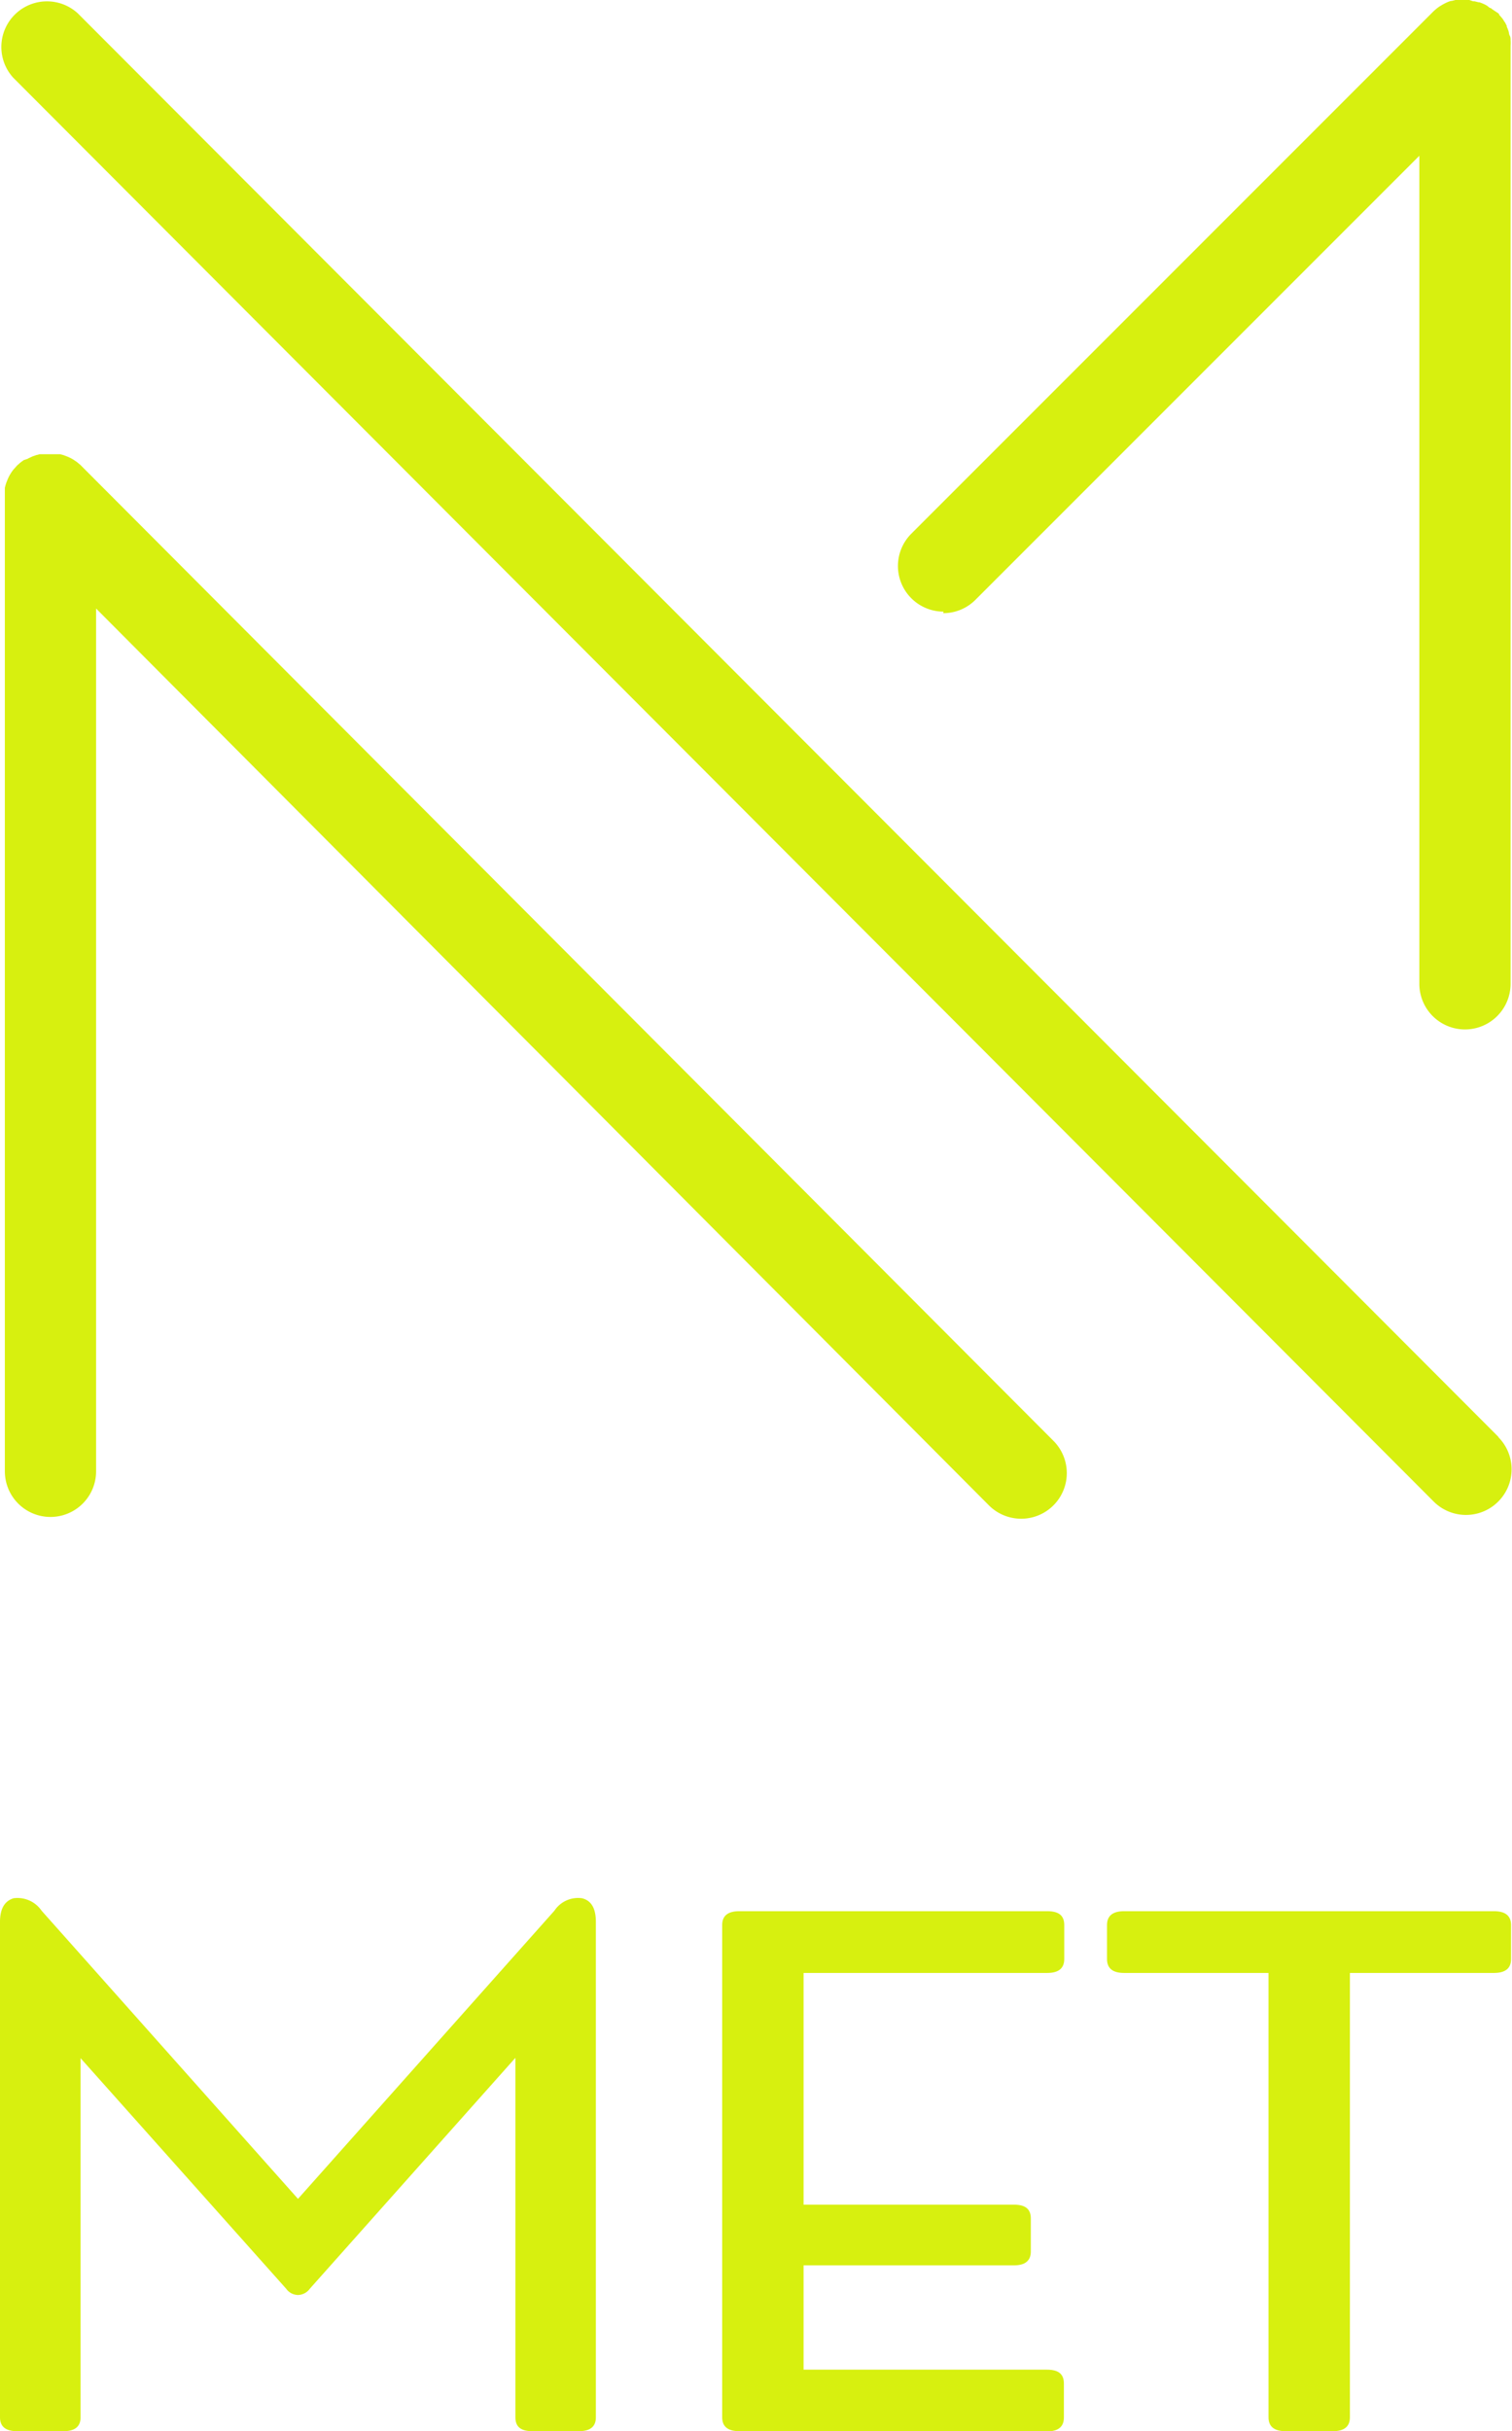
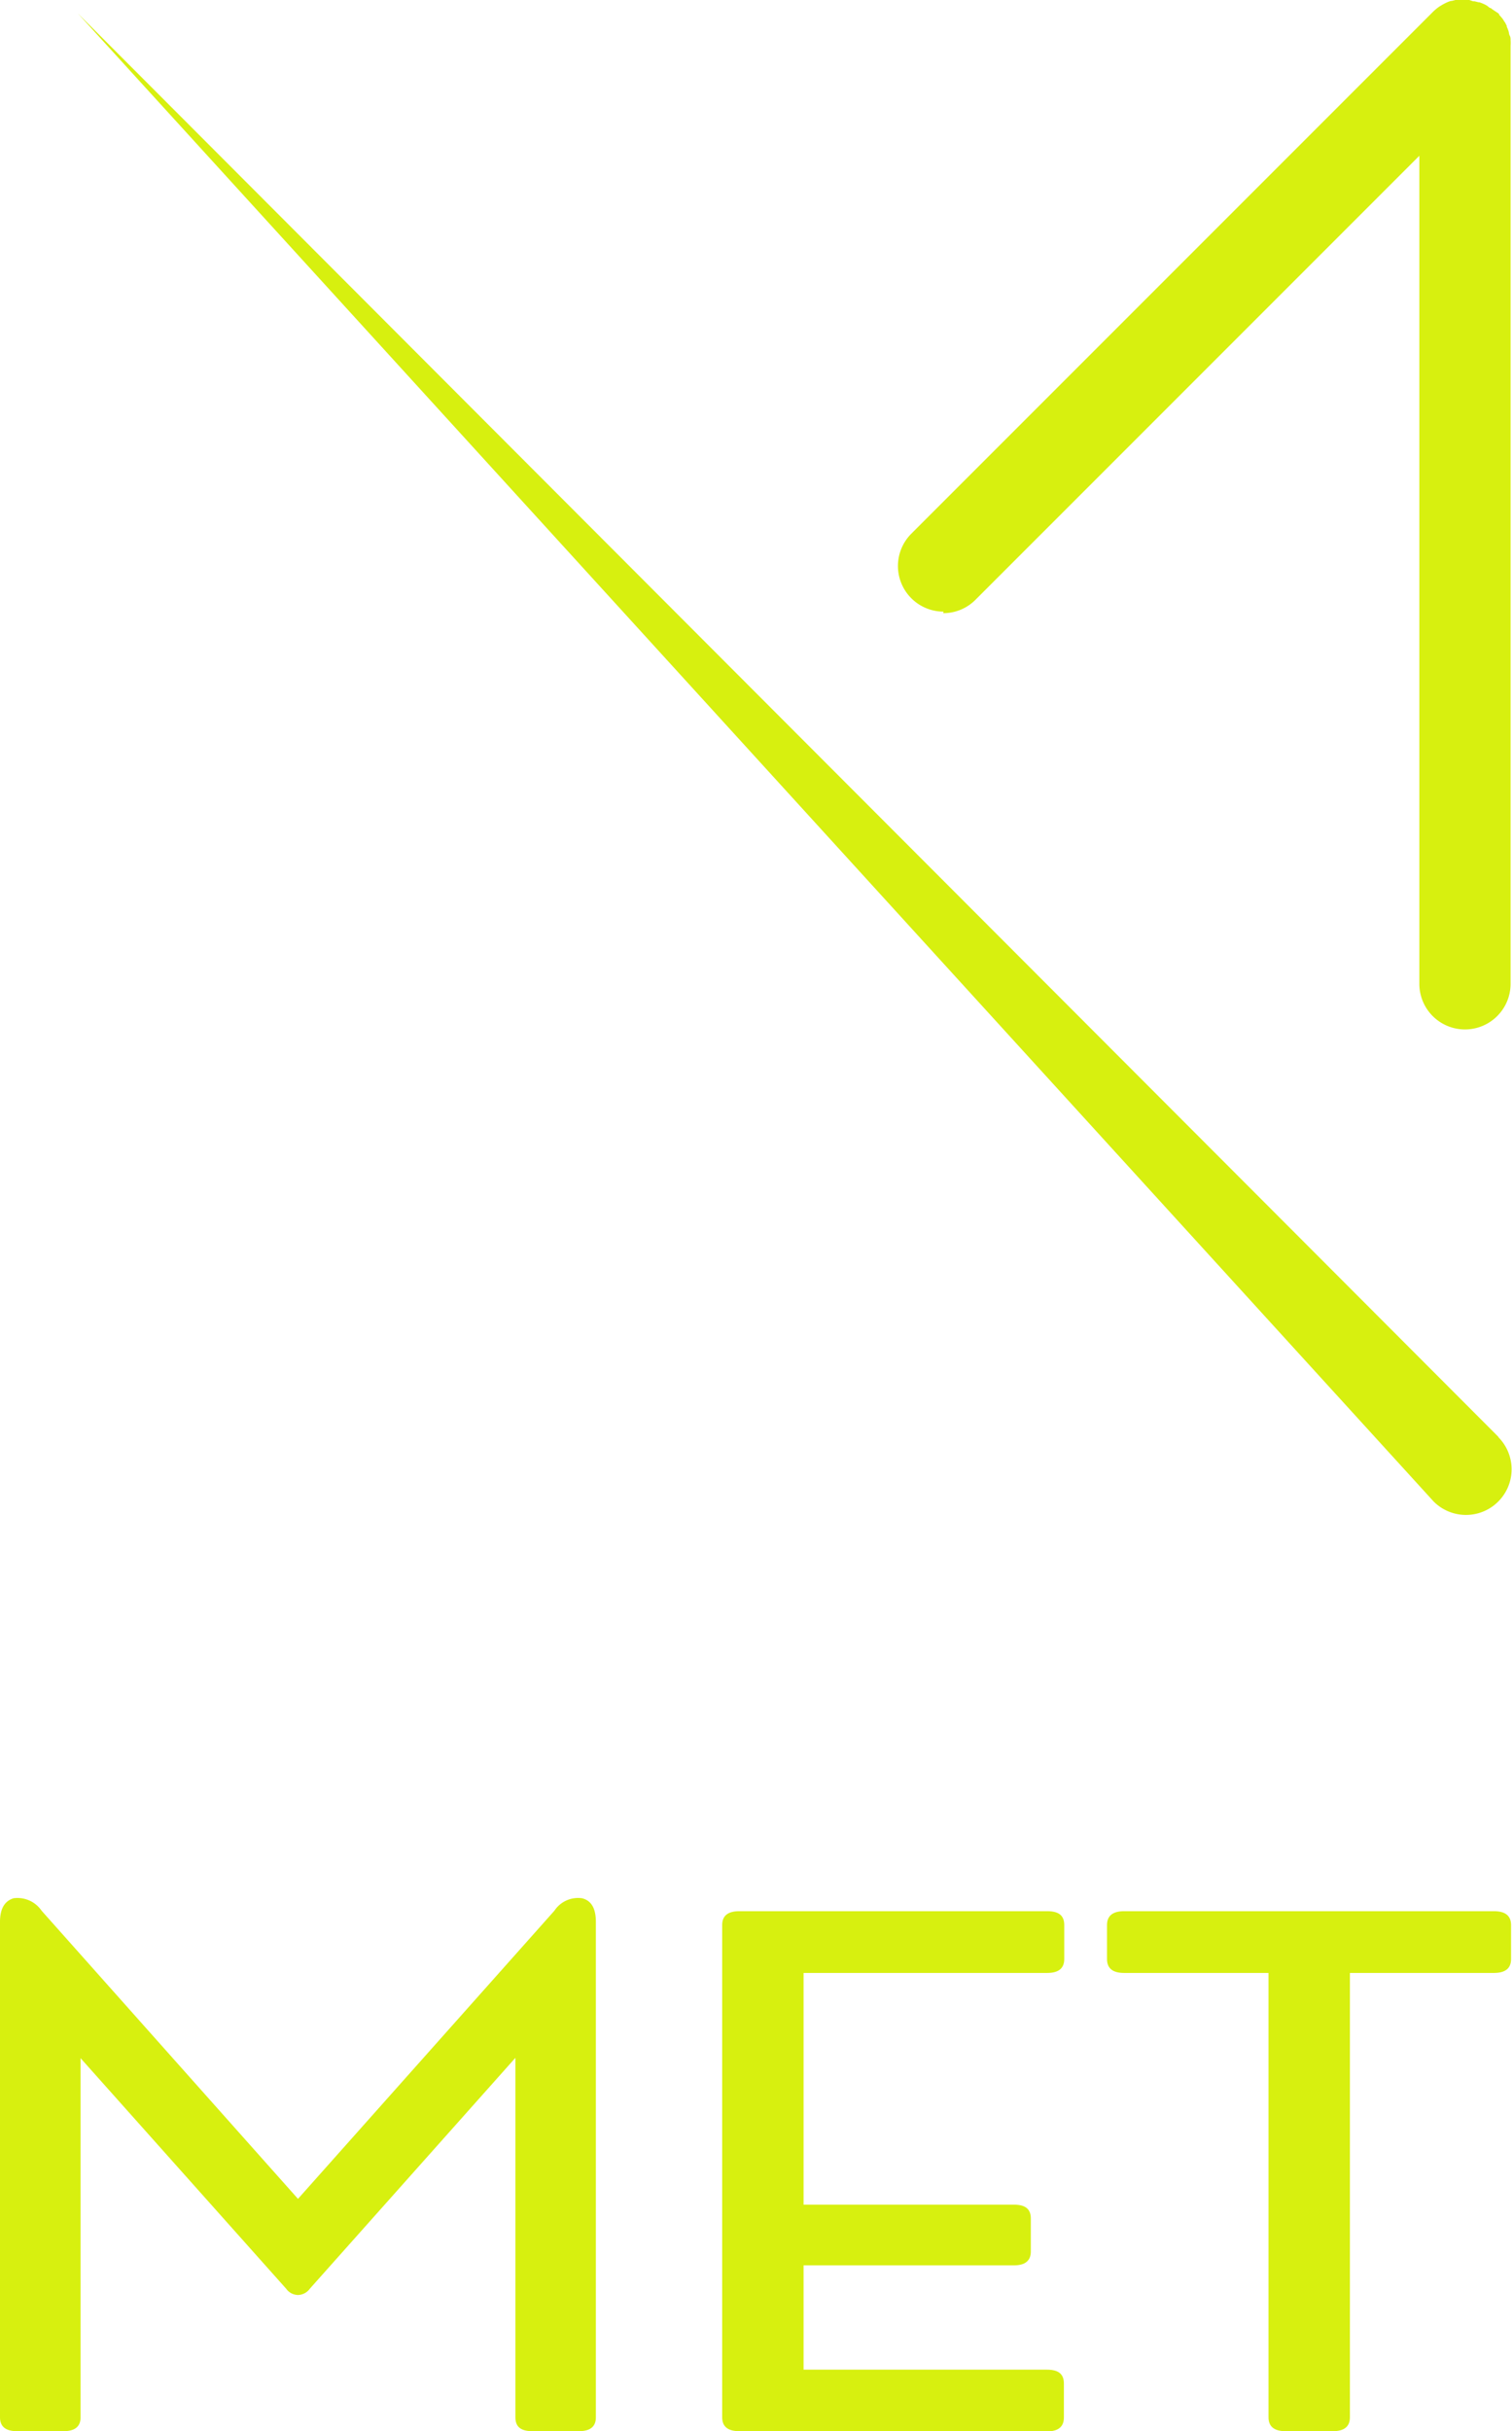
<svg xmlns="http://www.w3.org/2000/svg" viewBox="0 0 127.61 205.11">
  <defs>
    <style>.cls-1{fill:#d7f00f;}</style>
  </defs>
  <g id="Layer_2" data-name="Layer 2">
    <g id="Layer_1-2" data-name="Layer 1">
-       <path class="cls-1" d="M126.48,121.24,6.57,1.13A3.85,3.85,0,0,0,1.13,6.57L121,126.68a3.85,3.85,0,1,0,5.45-5.44Z" />
-       <path class="cls-1" d="M6.9,39.34l0,0a1.45,1.45,0,0,0-.18-.17h0l-.24-.2-.24-.16h0c-.08-.06-.17-.1-.25-.15h0l-.28-.13h0l-.34-.13h0l-.3-.08H4.85l-.26,0-.36,0H4l-.33,0-.22,0h-.1l-.26.07H3.07l-.31.11h0l-.35.16-.08.05L2,38.82l-.11.08-.2.15-.14.13a.86.86,0,0,0-.14.13h0l-.18.2-.09.1,0,0a3.55,3.55,0,0,0-.56,1,2.31,2.31,0,0,0-.1.28v0a2.68,2.68,0,0,0-.07.27v0c0,.08,0,.16,0,.25s0,.2,0,.29h0v0h0v82.43a3.85,3.85,0,0,0,7.7,0V51.34L83.46,127a3.85,3.85,0,1,0,5.45-5.44Z" />
+       <path class="cls-1" d="M126.48,121.24,6.57,1.13L121,126.68a3.85,3.85,0,1,0,5.45-5.44Z" />
      <path class="cls-1" d="M79.6,51.73a3.82,3.82,0,0,0,2.72-1.12l37.47-37.47V83a3.85,3.85,0,0,0,7.7,0V3.85a3.44,3.44,0,0,0,0-.46v0h0c0-.13,0-.26-.07-.38s-.06-.25-.1-.37h0a2.5,2.5,0,0,0-.15-.38s0,0,0-.08l-.15-.29-.07-.09a2.13,2.13,0,0,0-.16-.25l-.27-.31h0l0-.05a.46.46,0,0,0-.07-.07h0L126,.82l-.2-.15-.06,0L125.5.48h0a2.64,2.64,0,0,0-.29-.15h0a2.79,2.79,0,0,0-.37-.14l-.07,0-.31-.08-.12,0L124,0l-.32,0h-.14l-.33,0-.26,0-.12,0-.31.08-.07,0a2.35,2.35,0,0,0-.37.14h0a4.45,4.45,0,0,0-.48.26h0a2.75,2.75,0,0,0-.44.32,2.73,2.73,0,0,0-.25.23l0,0-44,44a3.85,3.85,0,0,0,2.72,6.57Z" />
      <path class="cls-1" d="M1.43,205.11c-.95,0-1.43-.39-1.43-1.17V162.15c0-1.11.38-1.76,1.14-2a2.46,2.46,0,0,1,2.37,1.05l21.64,24.31,21.64-24.31a2.39,2.39,0,0,1,2.34-1.05c.78.2,1.16.85,1.16,2v41.79c0,.78-.47,1.17-1.43,1.17H44.93c-1,0-1.43-.39-1.43-1.17V173.61L26.15,193.09a1.28,1.28,0,0,1-1,.53,1.26,1.26,0,0,1-1-.53L6.8,173.64v30.3c0,.78-.48,1.17-1.43,1.17Z" />
      <path class="cls-1" d="M62.39,205.11q-1.44,0-1.44-1.17V162.41q0-1.17,1.44-1.17h26c1,0,1.43.39,1.43,1.17v2.87c0,.78-.48,1.17-1.43,1.17H67.82V186H85.57c1,0,1.43.39,1.43,1.17v2.78c0,.78-.48,1.17-1.43,1.17H67.82v8.8H88.36c1,0,1.43.39,1.43,1.17v2.87c0,.78-.48,1.17-1.43,1.17Z" />
      <path class="cls-1" d="M108.49,205.11c-.95,0-1.43-.39-1.43-1.17V166.45H94.87q-1.44,0-1.44-1.17v-2.87q0-1.17,1.44-1.17h31.22q1.44,0,1.44,1.17v2.87q0,1.17-1.44,1.17H113.93v37.49c0,.78-.48,1.17-1.43,1.17Z" />
    </g>
  </g>
</svg>